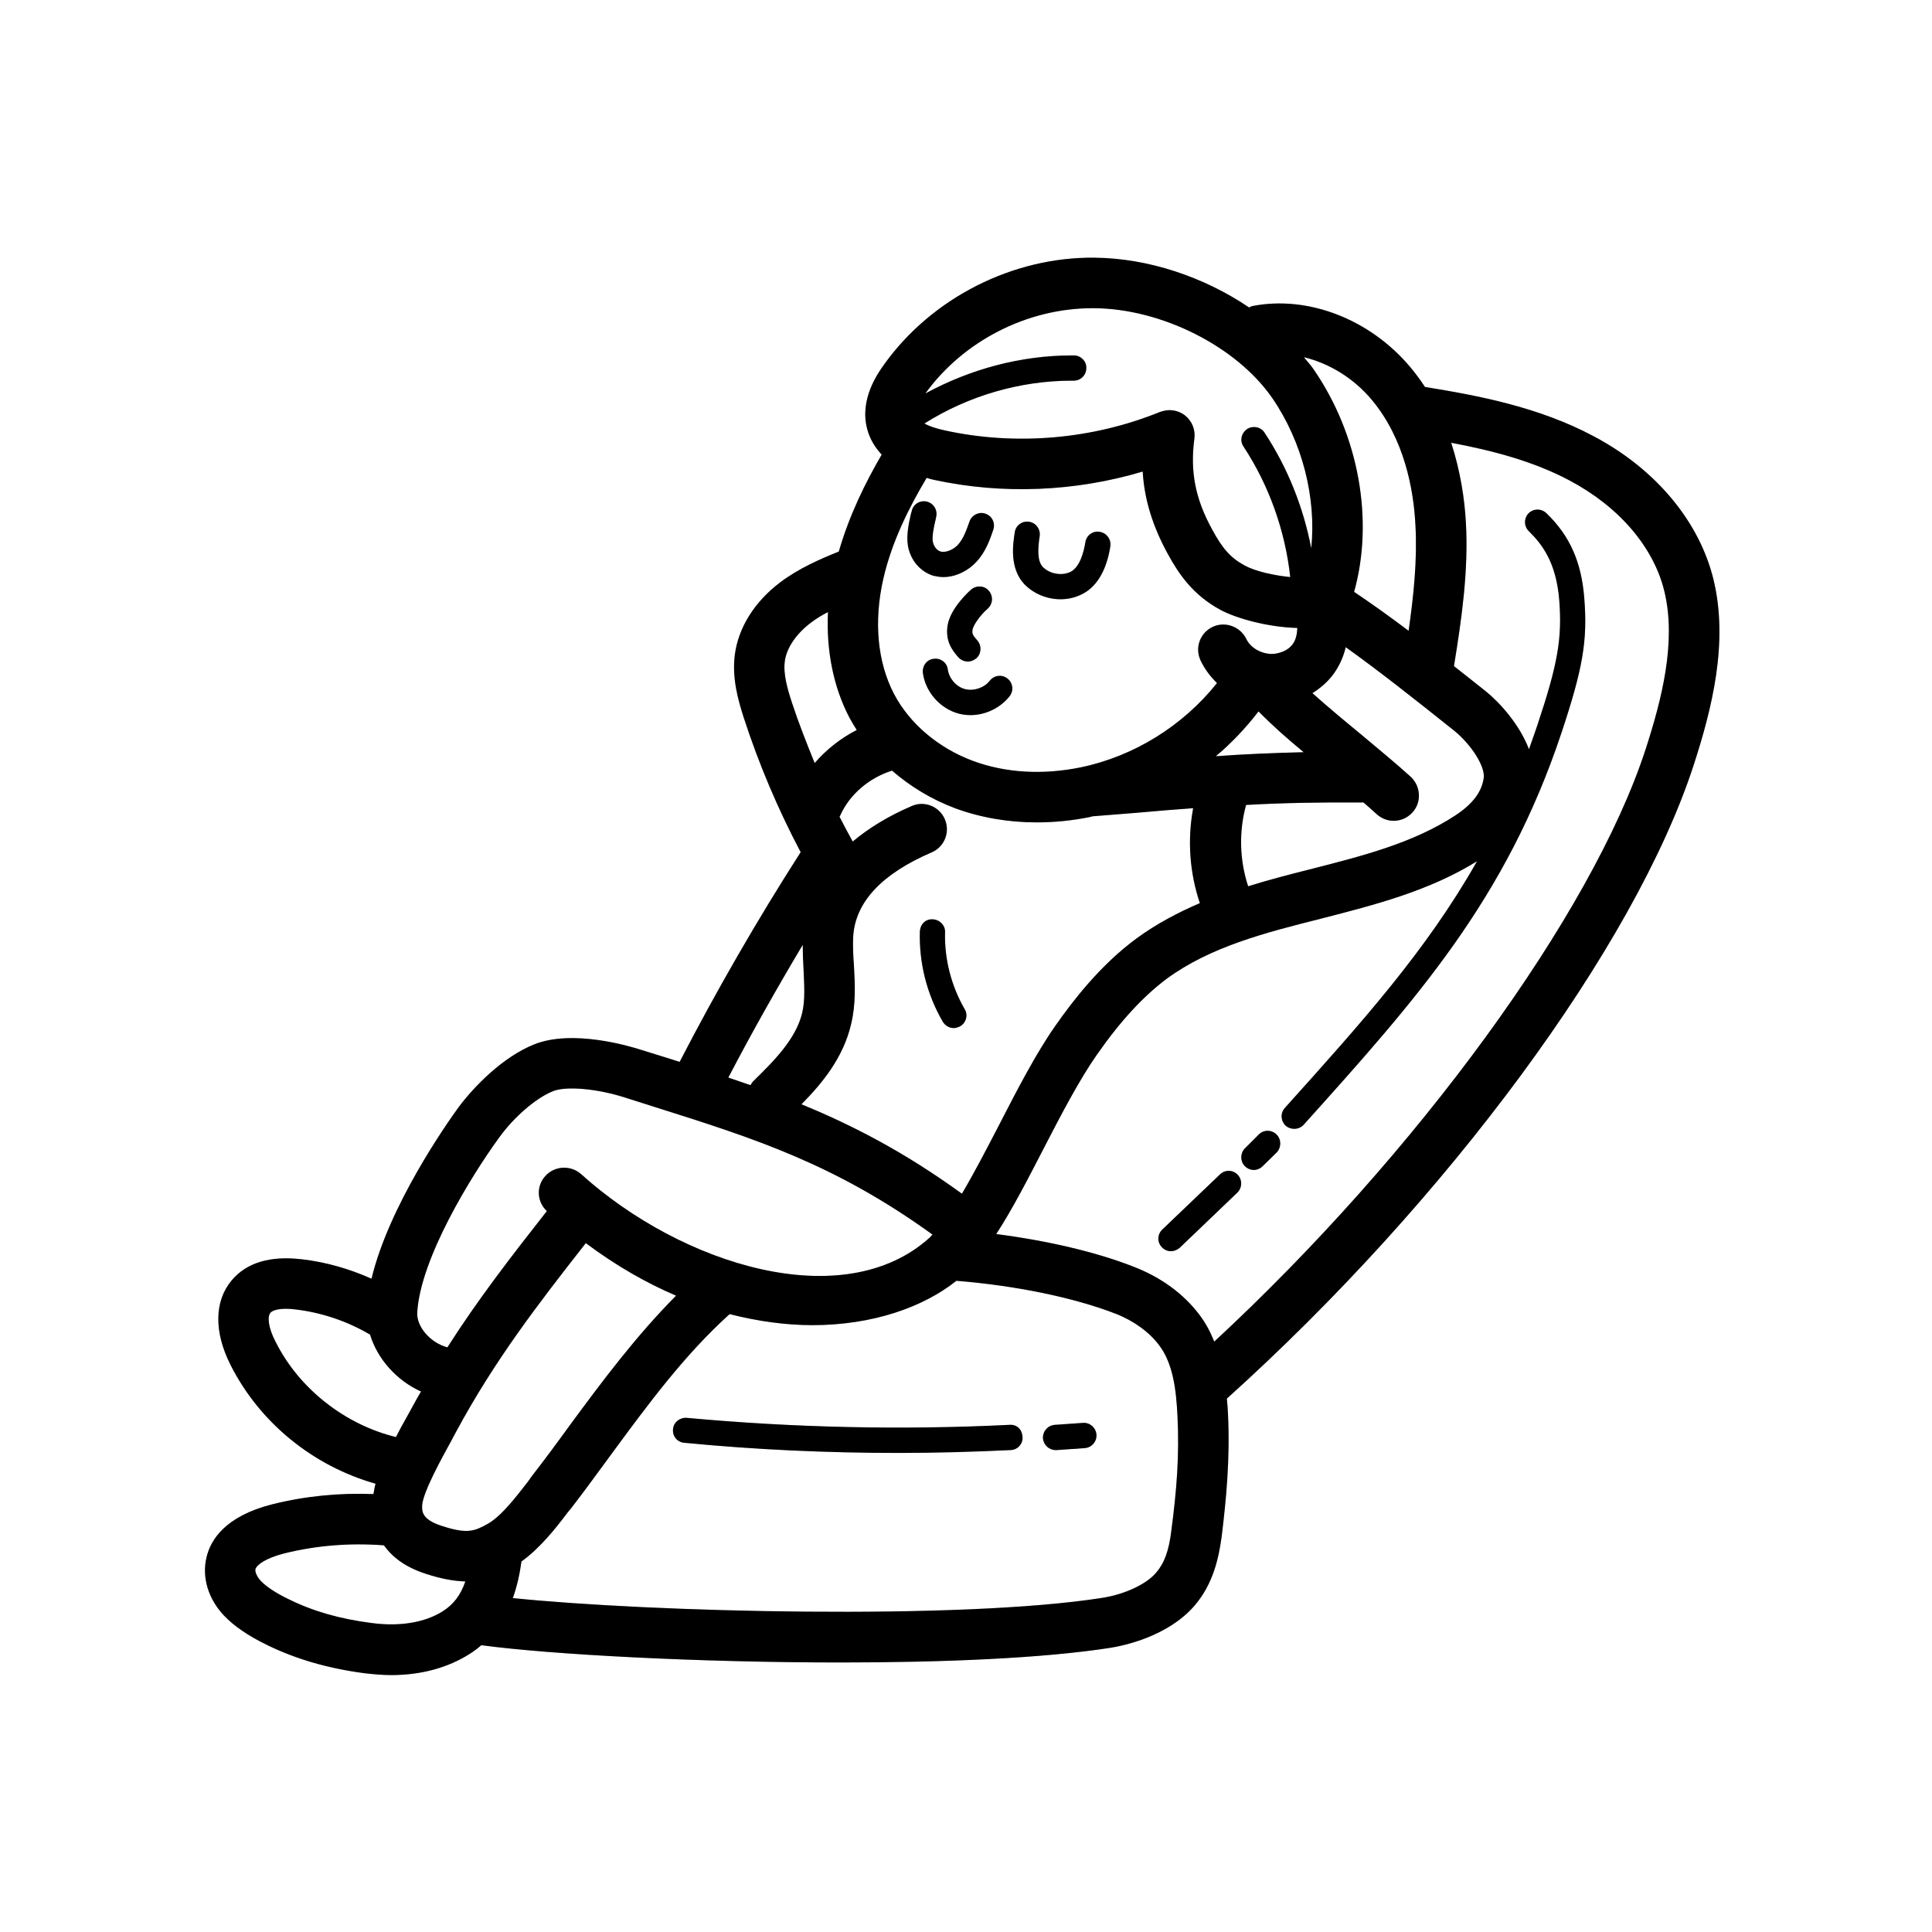
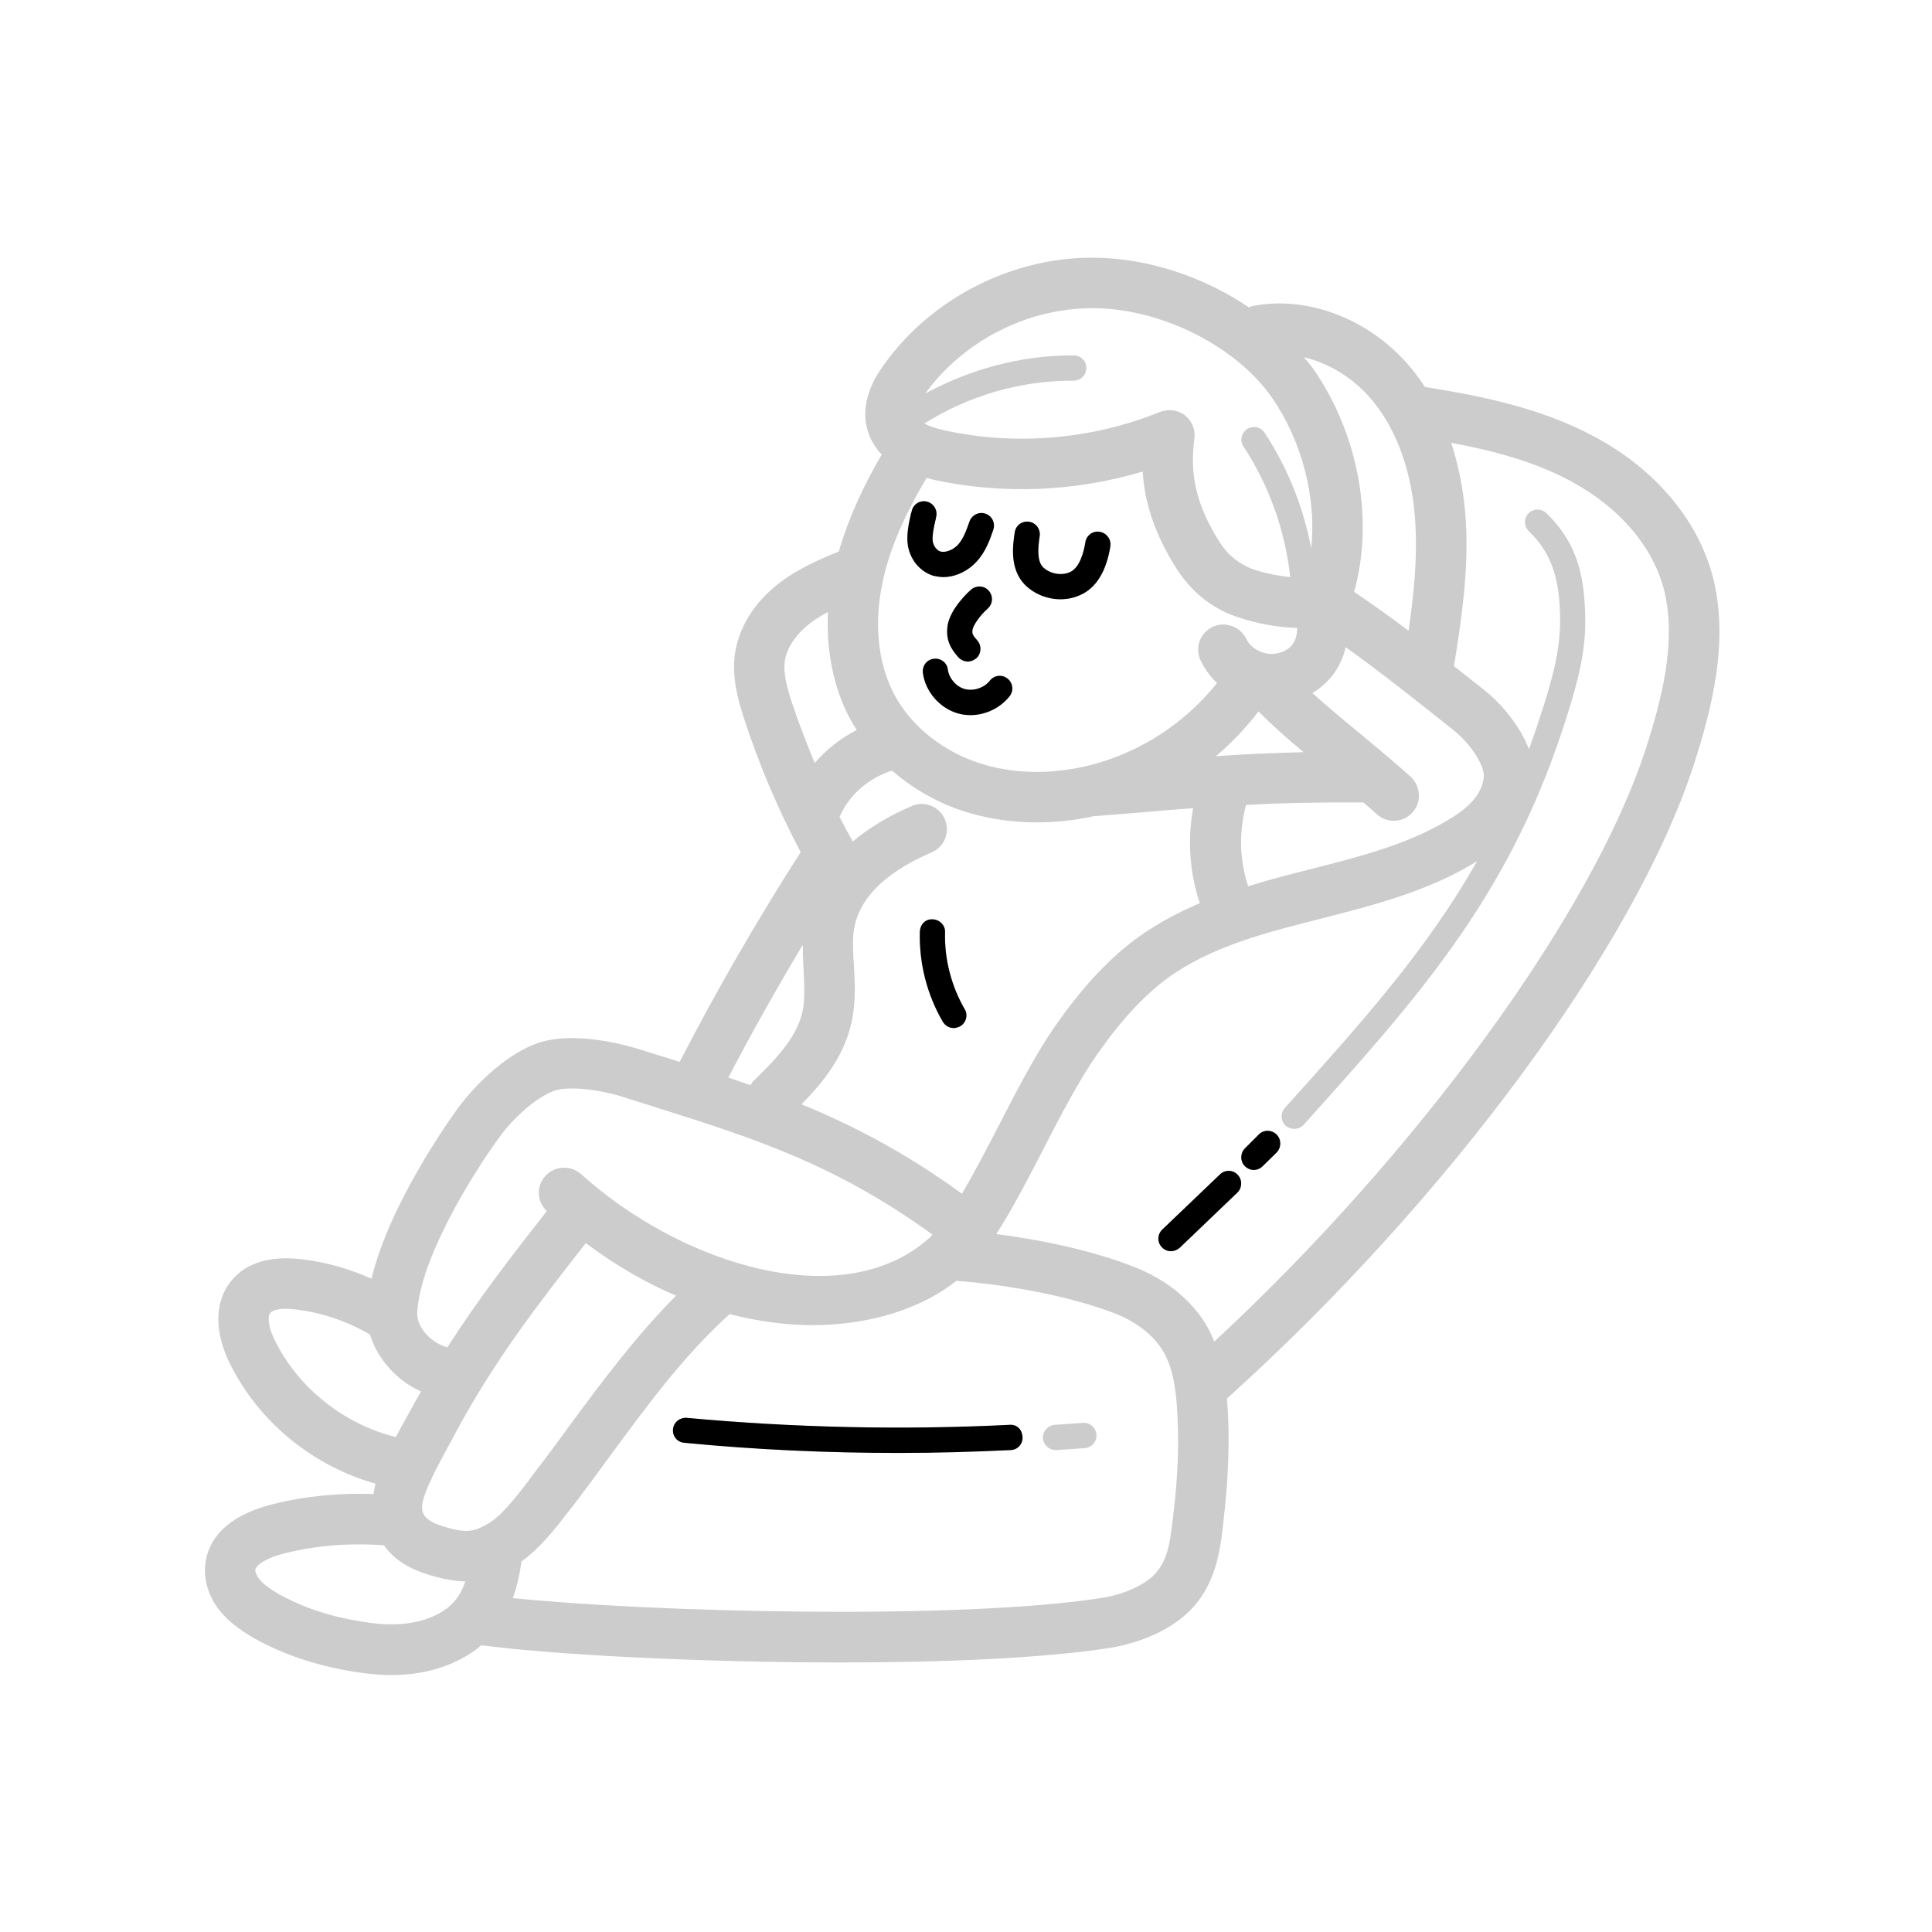
<svg xmlns="http://www.w3.org/2000/svg" version="1.0" preserveAspectRatio="xMidYMid meet" height="1080" viewBox="0 0 810 810" zoomAndPan="magnify" width="1080">
  <defs>
    <filter id="2344aa8cfe" height="100%" width="100%" y="0%" x="0%">
      <feColorMatrix color-interpolation-filters="sRGB" values="0 0 0 0 1 0 0 0 0 1 0 0 0 0 1 0 0 0 1 0" />
    </filter>
    <clipPath id="f81a5a4db6">
-       <path clip-rule="nonzero" d="M 85 108 L 721 108 L 721 702.48 L 85 702.48 Z M 85 108" />
-     </clipPath>
+       </clipPath>
    <mask id="5c27de6de0">
      <g filter="url(#2344aa8cfe)">
        <rect fill-opacity="0.2" height="972" y="-81" fill="#000000" width="972" x="-81" />
      </g>
    </mask>
    <clipPath id="19c6223309">
      <path clip-rule="nonzero" d="M 5 1 L 641 1 L 641 595.48 L 5 595.48 Z M 5 1" />
    </clipPath>
    <clipPath id="2c6251c935">
      <rect height="596" y="0" width="650" x="0" />
    </clipPath>
  </defs>
  <g clip-path="url(#f81a5a4db6)">
    <path fill-rule="nonzero" fill-opacity="1" d="M 689.914 314.199 C 667.352 383.402 593.957 483.855 509.078 562.48 C 507.508 558.555 505.609 554.875 502.965 551.363 C 496.309 542.473 486.766 535.488 475.234 531.062 C 459.574 524.906 439.16 520.152 417.672 517.383 C 424.363 507.129 430.895 494.438 437.672 481.293 C 444.984 467.113 452.629 452.52 459.82 442.27 C 469.945 427.758 479.367 417.715 489.078 410.395 C 507.426 396.961 530.031 391.133 554.039 385.098 C 576.273 379.391 599.125 373.562 619.25 361.078 C 597.969 398.656 570.57 429.039 538.707 464.469 C 536.684 466.699 536.93 469.965 539.039 471.992 C 540.07 472.859 541.352 473.273 542.633 473.273 C 543.996 473.273 545.484 472.734 546.559 471.578 C 593.836 418.953 631.273 377.367 654.664 307.215 C 663.633 280.219 665.656 268.562 664.211 250.703 C 663.012 235.574 658.176 224.66 648.34 215.152 C 646.191 213.129 642.93 213.129 640.82 215.234 C 638.797 217.387 638.918 220.773 641.027 222.758 C 646.523 228.176 652.434 235.781 653.715 251.531 C 654.996 267.734 653.051 278.527 644.621 303.824 C 643.465 307.34 642.184 310.812 641.027 314.117 C 637.02 303.617 628.754 294.523 622.805 289.727 C 618.258 286.172 613.961 282.66 609.578 279.27 C 612.762 259.715 615.738 239.461 614.578 218.957 C 614.043 209.449 612.348 197.707 608.422 185.637 C 625.16 188.777 642.723 193.242 658.176 201.512 C 679.004 212.59 693.469 229.621 697.848 248.141 C 702.891 269.309 696.648 293.367 689.914 314.199 Z M 491.102 641.645 C 490.07 650.203 488.168 655.371 484.656 659.422 C 480.523 664.258 471.559 668.391 462.34 669.879 C 402.793 679.305 272.207 675.914 215.016 670.004 C 216.793 665.004 217.949 659.711 218.613 654.668 C 226.422 649.047 232.867 640.902 238.074 634 L 239.645 632.098 C 245.266 624.82 250.637 617.379 256.176 609.855 C 272.043 588.277 287.043 567.98 305.887 550.949 C 317.914 554.008 329.691 555.578 340.559 555.578 C 365.973 555.578 387.215 547.973 400.977 536.977 C 425.934 539 450.066 543.961 467.633 550.742 C 475.234 553.676 481.805 558.43 486.02 564.055 C 491.848 571.781 493.129 582.777 493.664 593.691 C 494.492 610.188 493.336 624.695 491.102 641.645 Z M 204.645 638.793 C 199.023 641.934 195.965 643.34 184.852 639.621 C 176.586 636.891 176.914 633.379 176.996 630.938 C 177.578 625.109 185.262 611.262 188.98 604.48 L 191.297 600.141 C 207.289 570.5 225.184 547.227 245.598 521.184 C 258.367 530.734 271.051 537.926 283.449 543.219 C 266.836 559.918 252.664 578.852 239.027 597.371 C 233.734 604.688 228.324 612.004 222.828 619.074 L 221.34 621.184 C 216.379 627.551 210.348 635.484 204.645 638.793 Z M 185.676 675.504 C 178.195 680.258 167.617 682.035 155.883 680.465 C 142.535 678.77 131.211 675.504 121.168 670.543 C 115.754 667.98 111.539 665.125 109.434 662.895 C 107.613 660.992 106.871 658.883 107.078 657.934 C 107.613 656.031 111.418 653.262 119.145 651.277 C 132.781 647.887 146.871 646.812 160.965 647.887 C 164.23 652.52 169.52 656.859 178.195 659.711 C 184.852 661.941 190.348 662.895 195.098 663.02 C 193.113 668.805 190.141 672.648 185.676 675.504 Z M 115.551 562.566 C 112.367 556.527 112.078 551.898 113.359 550.41 C 114.27 549.254 117.656 548.18 124.02 549.004 C 134.805 550.285 145.508 553.883 154.93 559.422 C 155.012 559.422 155.137 559.422 155.137 559.504 C 158.195 569.676 166.254 578.77 176.504 583.398 C 175.223 585.633 173.941 587.863 172.699 590.18 L 170.469 594.23 C 168.898 596.957 167.41 599.727 166.004 602.496 C 144.641 597.289 125.383 582.242 115.551 562.566 Z M 209.312 476.871 C 215.512 468.27 224.727 460.332 231.836 457.48 C 237.332 455.25 250.348 456.406 261.961 460.129 L 274.977 464.262 C 316.672 477.406 350.188 488.156 390.934 517.59 C 390.52 518 390.066 518.539 389.777 518.871 C 353.699 551.484 285.887 530.402 243.57 492.207 C 239.23 488.402 232.539 488.734 228.652 493.031 C 224.727 497.289 225.059 503.863 229.273 507.75 C 214.148 527.012 200.305 544.914 187.578 564.879 C 180.387 562.977 174.477 556.117 174.934 550.082 C 176.379 527.551 197.246 493.445 209.312 476.871 Z M 336.551 396.133 C 336.551 399.605 336.676 402.996 336.883 406.262 C 337.172 412.836 337.625 419.078 336.344 424.574 C 333.699 435.82 324.07 445.203 315.516 453.594 C 315.188 454.008 314.98 454.504 314.648 454.961 C 311.59 453.887 308.531 452.852 305.352 451.777 C 315.188 432.926 325.684 414.324 336.551 396.133 Z M 332.004 294.523 C 330.105 288.695 328.328 282.535 329.031 277.242 C 329.773 271.664 333.781 265.75 339.938 261.082 C 342.172 259.387 344.609 257.898 347.129 256.617 C 346.387 272.695 349.359 287.949 356.137 300.891 C 357.09 302.668 358.121 304.363 359.195 306.059 C 352.543 309.445 346.508 314.199 341.551 319.906 C 338.164 311.555 334.855 303.203 332.004 294.523 Z M 373.992 323.09 C 381.637 329.746 390.602 335.16 400.355 338.84 C 411.016 342.766 422.672 344.793 434.613 344.793 C 442.051 344.793 449.656 344.047 457.258 342.477 C 457.59 342.352 457.918 342.23 458.207 342.23 L 476.848 340.742 C 485.07 339.996 492.715 339.375 500.234 338.84 C 497.758 352.191 498.746 365.832 503.047 378.648 C 493.871 382.574 484.863 387.328 476.598 393.363 C 461.184 404.691 449.738 419.699 442.547 429.949 C 434.406 441.523 426.473 456.859 418.867 471.66 C 413.66 481.707 408.371 491.875 403.289 500.473 C 379.488 483.195 357.707 471.867 336.012 462.98 C 344.691 454.215 353.578 443.426 356.84 429.328 C 358.867 420.855 358.453 412.836 358.039 405.105 C 357.707 400.766 357.504 396.547 357.707 392.621 C 358.578 378.234 369.652 366.371 390.602 357.359 C 396.016 355.043 398.453 348.801 396.098 343.387 C 393.785 338.094 387.543 335.574 382.254 337.93 C 372.422 342.145 364.156 347.23 357.504 352.812 C 355.602 349.34 353.699 345.867 352.004 342.477 C 352.004 342.23 352.129 342.23 352.211 342.023 C 356.137 333.051 364.484 326.066 373.992 323.09 Z M 370.312 242.766 C 373.906 226.895 381.387 212.301 388.496 200.355 C 389.445 200.645 390.52 200.973 391.555 201.18 C 420.316 207.422 450.812 206.141 479.078 197.707 C 479.781 209.324 483.168 220.445 489.531 232.102 C 494.203 240.66 500.113 249.422 511.641 255.664 C 518.086 259.18 531.52 262.98 543.914 263.27 C 543.793 265.918 543.254 268.398 541.973 270.051 C 539.988 272.82 536.684 273.773 534.371 274.102 C 529.617 274.598 524.453 271.953 522.551 267.941 C 519.988 262.652 513.625 260.336 508.336 262.859 C 503.047 265.422 500.855 271.664 503.375 276.953 C 505.07 280.551 507.426 283.609 510.234 286.379 C 495.98 304.238 475.566 317.055 453.043 321.723 C 437.051 324.992 421.391 324.039 407.754 318.953 C 393.371 313.539 381.387 303.41 374.859 291.012 C 367.875 277.699 366.262 260.625 370.312 242.766 Z M 450.273 149.012 L 449.406 149.012 C 428.082 149.012 406.801 154.715 387.957 164.969 C 403.949 142.852 430.727 129.211 458.004 129.211 L 458.746 129.211 C 487.094 129.418 518.418 145.289 533.336 166.785 C 546.105 185.305 551.934 208.91 549.742 229.871 C 546.438 212.59 539.781 195.973 530.156 181.379 C 528.586 178.941 525.277 178.32 522.84 179.891 C 520.402 181.586 519.656 184.77 521.395 187.289 C 532.055 203.496 538.832 222.551 540.941 241.941 C 534.285 241.277 526.352 239.586 521.809 237.062 C 516.105 234.004 512.59 230.16 508.168 221.934 C 501.062 208.992 498.953 197.586 500.73 184.023 C 501.27 180.223 499.781 176.543 496.848 174.188 C 494.945 172.699 492.59 171.953 490.277 171.953 C 488.914 171.953 487.633 172.285 486.352 172.699 C 458.004 184.23 425.852 187 396.016 180.43 C 392.215 179.602 389.445 178.609 387.543 177.574 C 405.934 165.961 427.629 159.594 449.406 159.594 L 450.152 159.594 C 453.125 159.594 455.441 157.277 455.441 154.301 C 455.562 151.449 453.125 149.012 450.273 149.012 Z M 575.113 167.613 C 588.754 183.902 592.68 205.191 593.422 220.113 C 594.25 234.746 592.68 249.629 590.57 264.469 C 582.844 258.641 575.32 253.266 567.719 248.141 C 576.066 218.293 569.824 182.453 550.652 154.715 C 549.492 153.02 548.008 151.449 546.645 149.754 C 557.223 152.277 567.512 158.52 575.113 167.613 Z M 509.738 317.055 C 516.395 311.473 522.301 305.188 527.594 298.328 C 527.594 298.328 527.594 298.328 527.715 298.328 C 533.418 304.156 539.906 309.859 546.559 315.359 C 533.336 315.688 521.477 316.184 509.738 317.055 Z M 522.426 337.477 C 537.262 336.648 552.801 336.316 571.645 336.441 C 573.543 338.094 575.445 339.707 577.098 341.277 C 579.246 343.223 581.77 344.129 584.289 344.129 C 587.184 344.129 590.031 342.973 592.141 340.656 C 596.066 336.441 595.734 329.746 591.52 325.734 C 585.488 320.238 578.504 314.531 571.188 308.371 C 564.121 302.543 556.809 296.508 550.238 290.598 C 553.625 288.488 556.684 285.844 559.121 282.535 C 561.066 279.809 563.047 276.211 564.207 271.332 C 578.586 281.625 592.969 293.035 609.578 306.266 C 616.895 312.176 622.719 321.395 622.059 326.148 C 621.234 332.059 617.43 337.062 610.242 341.816 C 592.473 353.473 571.312 358.848 548.875 364.551 C 540.32 366.703 531.727 368.934 523.293 371.578 C 519.656 360.543 519.367 348.594 522.426 337.477 Z M 718.469 243.305 C 712.641 218.875 694.336 196.715 668.094 182.867 C 645.242 170.672 619.746 165.836 597.43 162.238 C 595.613 159.469 593.629 156.742 591.312 153.973 C 574.371 133.758 548.254 123.711 524.949 128.34 C 524.535 128.465 524.121 128.672 523.707 128.922 C 504.781 116.105 481.391 108.25 458.953 108.043 C 424.777 107.629 390.809 124.785 370.809 152.609 C 368.164 156.285 360.148 167.406 363.617 180.016 C 364.691 184.023 366.801 187.539 369.652 190.598 C 363 202.008 356.137 215.773 351.676 231.234 C 343.617 234.5 334.855 238.305 327.129 244.133 C 316.344 252.273 309.566 263.105 308.078 274.516 C 306.84 284.148 309.359 293.242 311.879 301.055 C 318.242 320.566 326.094 339.086 335.684 357.277 C 317.5 385.633 300.477 415.148 284.938 445.203 C 283.781 444.789 282.5 444.461 281.34 444.047 L 268.406 440.035 C 263.777 438.547 239.852 431.438 223.902 437.887 C 210.883 443.094 198.734 455.496 192.164 464.344 C 186.875 471.66 163.07 505.641 155.758 536.109 C 146.543 531.973 136.625 529.121 126.582 527.965 C 113.359 526.395 103.398 529.328 97.16 536.77 C 89.844 545.449 89.641 558.348 96.621 572.195 C 108.895 596.547 131.336 614.652 157.453 622.051 C 157.039 623.539 156.832 624.902 156.582 626.391 C 142.203 625.855 127.945 627.219 113.98 630.73 C 94.516 635.691 88.273 645.531 86.582 652.93 C 84.555 661.324 87.324 670.418 93.977 677.402 C 97.984 681.621 103.938 685.754 111.746 689.559 C 124.02 695.594 137.574 699.52 153.113 701.547 C 156.832 701.961 160.508 702.289 164.023 702.289 C 176.586 702.289 187.906 699.188 197.121 693.277 C 198.816 692.203 200.305 691.047 201.793 689.766 C 231.09 693.691 292.746 697 352.543 697 C 395.48 697 437.383 695.262 465.605 690.84 C 471.02 689.973 489.531 686.168 500.73 673.27 C 508.789 663.969 510.98 652.848 512.18 644.293 C 514.078 628.707 515.773 611.676 514.824 592.535 C 514.699 590.508 514.617 588.523 514.367 586.375 C 606.852 503.121 685.367 396.754 710.078 320.773 C 717.727 297.168 724.707 269.555 718.469 243.305" fill="#000000" />
  </g>
  <path fill-rule="nonzero" fill-opacity="1" d="M 428.703 602.496 C 428.91 605.309 426.68 607.871 423.703 607.953 C 408.082 608.699 392.422 609.152 376.758 609.152 C 346.715 609.152 316.672 607.789 286.922 604.895 C 283.984 604.688 281.879 602.168 282.168 599.191 C 282.375 596.34 285.02 594.23 287.91 594.438 C 332.75 598.57 378.246 599.605 423.207 597.371 C 426.473 597.082 428.578 599.52 428.703 602.496" fill="#000000" />
-   <path fill-rule="nonzero" fill-opacity="1" d="M 459.695 601.504 C 459.902 604.398 457.672 606.922 454.82 607.129 L 442.961 607.953 L 442.547 607.953 C 439.82 607.953 437.465 605.762 437.258 602.992 C 437.176 600.016 439.281 597.621 442.215 597.371 L 454.078 596.547 C 456.93 596.34 459.488 598.57 459.695 601.504" fill="#000000" />
  <path fill-rule="nonzero" fill-opacity="1" d="M 535.238 483.195 L 529.41 488.898 C 528.336 489.973 526.973 490.512 525.691 490.512 C 524.328 490.512 522.965 489.973 521.891 488.898 C 519.906 486.914 519.906 483.523 521.891 481.5 L 527.715 475.672 C 529.742 473.562 533.129 473.562 535.238 475.672 C 537.262 477.695 537.262 481.086 535.238 483.195" fill="#000000" />
  <path fill-rule="nonzero" fill-opacity="1" d="M 407.754 263.934 C 407.547 265.504 407.547 266.043 409.734 268.48 C 411.68 270.711 411.473 274.102 409.324 276.004 C 408.289 276.832 407.008 277.367 405.852 277.367 C 404.363 277.367 402.875 276.746 401.801 275.59 C 398.992 272.406 396.348 268.688 397.254 262.363 C 398.332 255.168 406.184 247.977 407.09 247.23 C 409.238 245.332 412.629 245.414 414.531 247.645 C 416.512 249.879 416.305 253.145 414.117 255.168 C 410.605 258.227 408.082 262.238 407.754 263.934" fill="#000000" />
  <path fill-rule="nonzero" fill-opacity="1" d="M 518.75 500.02 L 494.617 523.129 C 493.543 524.035 492.301 524.574 490.895 524.574 C 489.531 524.574 488.168 524.035 487.094 522.879 C 485.07 520.77 485.195 517.504 487.301 515.48 L 511.434 492.414 C 513.543 490.305 516.93 490.387 518.914 492.535 C 520.938 494.645 520.816 498.035 518.75 500.02" fill="#000000" />
  <path fill-rule="nonzero" fill-opacity="1" d="M 402.547 430.281 C 401.719 430.695 400.77 431.023 399.902 431.023 C 398 431.023 396.348 430.074 395.273 428.379 C 388.578 416.844 385.312 403.824 385.645 390.594 C 385.77 387.617 387.957 385.223 391.059 385.426 C 393.992 385.551 396.348 387.949 396.223 390.844 C 395.891 402.047 398.867 413.457 404.445 423.086 C 405.934 425.527 405.105 428.793 402.547 430.281" fill="#000000" />
  <path fill-rule="nonzero" fill-opacity="1" d="M 416.43 222.141 C 415.023 226.23 413.25 231.441 409.324 235.574 C 406.184 239.047 400.977 241.941 395.48 241.941 C 394.113 241.941 392.711 241.691 391.348 241.402 C 385.852 239.707 381.719 234.914 380.645 228.793 C 379.941 224.453 380.973 219.492 381.926 215.359 L 382.254 214.285 C 382.793 211.434 385.645 209.656 388.496 210.273 C 391.348 210.938 393.164 213.746 392.504 216.641 L 392.297 217.676 C 391.555 220.652 390.727 224.785 391.059 226.977 C 391.348 228.59 392.422 230.613 394.32 231.234 C 396.43 231.77 399.609 230.613 401.637 228.383 C 403.949 225.82 405.191 222.223 406.473 218.625 C 407.422 215.898 410.48 214.41 413.125 215.359 C 416.016 216.312 417.379 219.371 416.43 222.141" fill="#000000" />
  <path fill-rule="nonzero" fill-opacity="1" d="M 465.523 229 C 463.91 239.461 459.488 246.695 452.711 249.547 C 450.152 250.703 447.422 251.242 444.57 251.242 C 439.074 251.242 433.457 249.008 429.531 245 C 423.082 238.219 424.695 228.051 425.438 223.172 C 425.852 220.238 428.578 218.293 431.473 218.75 C 434.281 219.164 436.309 221.809 435.895 224.785 C 435.148 229.621 434.738 235.035 437.176 237.684 C 440.027 240.535 444.777 241.484 448.496 239.914 C 452.797 238.012 454.406 231.234 455.027 227.43 C 455.441 224.453 458.207 222.43 461.059 222.965 C 463.91 223.422 465.938 226.066 465.523 229" fill="#000000" />
  <path fill-rule="nonzero" fill-opacity="1" d="M 423.289 291.879 C 419.406 296.84 413.125 299.816 406.926 299.816 C 405.191 299.816 403.535 299.609 401.801 299.152 C 394.113 297.047 387.957 290.059 386.926 282.121 C 386.594 279.145 388.578 276.5 391.469 276.211 C 394.32 275.797 397.09 277.781 397.379 280.758 C 397.918 284.438 400.891 287.949 404.57 288.902 C 408.289 289.852 412.629 288.363 414.941 285.43 C 416.762 283.074 420.027 282.66 422.34 284.438 C 424.695 286.254 425.109 289.562 423.289 291.879" fill="#000000" />
  <g mask="url(#5c27de6de0)">
    <g transform="matrix(1, 0, 0, 1, 80, 107)">
      <g clip-path="url(#2c6251c935)">
        <g clip-path="url(#19c6223309)">
          <path fill-rule="nonzero" fill-opacity="1" d="M 609.914 207.199 C 587.352 276.402 513.957 376.855 429.078 455.48 C 427.508 451.555 425.609 447.875 422.965 444.363 C 416.309 435.473 406.766 428.488 395.234 424.062 C 379.574 417.906 359.16 413.152 337.672 410.383 C 344.363 400.129 350.895 387.438 357.672 374.293 C 364.984 360.113 372.629 345.52 379.82 335.27 C 389.945 320.758 399.367 310.715 409.078 303.395 C 427.426 289.961 450.031 284.133 474.039 278.098 C 496.273 272.391 519.125 266.562 539.25 254.078 C 517.969 291.656 490.57 322.039 458.707 357.469 C 456.684 359.699 456.93 362.965 459.039 364.992 C 460.07 365.859 461.352 366.273 462.633 366.273 C 463.996 366.273 465.484 365.734 466.559 364.578 C 513.836 311.953 551.273 270.367 574.664 200.215 C 583.633 173.219 585.656 161.562 584.211 143.703 C 583.012 128.574 578.176 117.66 568.34 108.152 C 566.191 106.129 562.93 106.129 560.82 108.234 C 558.797 110.387 558.918 113.773 561.027 115.758 C 566.523 121.176 572.434 128.781 573.715 144.531 C 574.996 160.734 573.051 171.527 564.621 196.824 C 563.465 200.34 562.184 203.812 561.027 207.117 C 557.02 196.617 548.754 187.523 542.805 182.727 C 538.258 179.172 533.961 175.66 529.578 172.27 C 532.762 152.715 535.738 132.461 534.578 111.957 C 534.043 102.449 532.348 90.707 528.422 78.637 C 545.16 81.777 562.723 86.242 578.176 94.512 C 599.004 105.59 613.469 122.621 617.848 141.141 C 622.891 162.309 616.648 186.367 609.914 207.199 Z M 411.102 534.645 C 410.07 543.203 408.168 548.371 404.656 552.422 C 400.523 557.258 391.559 561.391 382.34 562.879 C 322.793 572.305 192.207 568.914 135.016 563.004 C 136.793 558.004 137.949 552.711 138.613 547.668 C 146.422 542.047 152.867 533.902 158.074 527 L 159.645 525.098 C 165.266 517.82 170.637 510.379 176.176 502.855 C 192.043 481.277 207.043 460.98 225.887 443.949 C 237.914 447.008 249.691 448.578 260.559 448.578 C 285.973 448.578 307.215 440.973 320.977 429.977 C 345.934 432 370.066 436.961 387.633 443.742 C 395.234 446.676 401.805 451.43 406.02 457.055 C 411.848 464.781 413.129 475.777 413.664 486.691 C 414.492 503.188 413.336 517.695 411.102 534.645 Z M 124.645 531.793 C 119.023 534.934 115.965 536.34 104.852 532.621 C 96.586 529.891 96.914 526.379 96.996 523.938 C 97.578 518.109 105.262 504.262 108.98 497.48 L 111.297 493.141 C 127.289 463.5 145.184 440.227 165.598 414.184 C 178.367 423.734 191.051 430.926 203.449 436.219 C 186.836 452.918 172.664 471.852 159.027 490.371 C 153.734 497.688 148.324 505.004 142.828 512.074 L 141.34 514.184 C 136.379 520.551 130.348 528.484 124.645 531.793 Z M 105.676 568.504 C 98.195 573.258 87.617 575.035 75.883 573.465 C 62.535 571.77 51.211 568.504 41.168 563.543 C 35.754 560.98 31.539 558.125 29.434 555.895 C 27.613 553.992 26.871 551.883 27.078 550.934 C 27.613 549.031 31.418 546.262 39.145 544.277 C 52.781 540.887 66.871 539.812 80.965 540.887 C 84.23 545.52 89.52 549.859 98.195 552.711 C 104.852 554.941 110.348 555.895 115.098 556.02 C 113.113 561.805 110.141 565.648 105.676 568.504 Z M 35.551 455.566 C 32.367 449.527 32.078 444.898 33.359 443.41 C 34.27 442.254 37.656 441.18 44.02 442.004 C 54.805 443.285 65.508 446.883 74.93 452.422 C 75.012 452.422 75.137 452.422 75.137 452.504 C 78.195 462.676 86.254 471.77 96.504 476.398 C 95.223 478.633 93.941 480.863 92.699 483.18 L 90.469 487.23 C 88.898 489.957 87.41 492.727 86.004 495.496 C 64.641 490.289 45.383 475.242 35.551 455.566 Z M 129.312 369.871 C 135.512 361.27 144.727 353.332 151.836 350.48 C 157.332 348.25 170.348 349.406 181.961 353.129 L 194.977 357.262 C 236.672 370.406 270.188 381.156 310.934 410.59 C 310.52 411 310.066 411.539 309.777 411.871 C 273.699 444.484 205.887 423.402 163.57 385.207 C 159.23 381.402 152.539 381.734 148.652 386.031 C 144.727 390.289 145.059 396.863 149.273 400.75 C 134.148 420.012 120.305 437.914 107.578 457.879 C 100.387 455.977 94.477 449.117 94.934 443.082 C 96.379 420.551 117.246 386.445 129.312 369.871 Z M 256.551 289.133 C 256.551 292.605 256.676 295.996 256.883 299.262 C 257.172 305.836 257.625 312.078 256.344 317.574 C 253.699 328.82 244.07 338.203 235.516 346.594 C 235.188 347.008 234.98 347.504 234.648 347.961 C 231.59 346.887 228.531 345.852 225.352 344.777 C 235.188 325.926 245.684 307.324 256.551 289.133 Z M 252.004 187.523 C 250.105 181.695 248.328 175.535 249.031 170.242 C 249.773 164.664 253.781 158.75 259.938 154.082 C 262.172 152.387 264.609 150.898 267.129 149.617 C 266.387 165.695 269.359 180.949 276.137 193.891 C 277.09 195.668 278.121 197.363 279.195 199.059 C 272.543 202.445 266.508 207.199 261.551 212.906 C 258.164 204.555 254.855 196.203 252.004 187.523 Z M 293.992 216.09 C 301.637 222.746 310.602 228.16 320.355 231.84 C 331.016 235.766 342.672 237.793 354.613 237.793 C 362.051 237.793 369.656 237.047 377.258 235.477 C 377.59 235.352 377.918 235.23 378.207 235.23 L 396.848 233.742 C 405.07 232.996 412.715 232.375 420.234 231.84 C 417.758 245.191 418.746 258.832 423.047 271.648 C 413.871 275.574 404.863 280.328 396.598 286.363 C 381.184 297.691 369.738 312.699 362.547 322.949 C 354.406 334.523 346.473 349.859 338.867 364.66 C 333.66 374.707 328.371 384.875 323.289 393.473 C 299.488 376.195 277.707 364.867 256.012 355.98 C 264.691 347.215 273.578 336.426 276.84 322.328 C 278.867 313.855 278.453 305.836 278.039 298.105 C 277.707 293.766 277.504 289.547 277.707 285.621 C 278.578 271.234 289.652 259.371 310.602 250.359 C 316.016 248.043 318.453 241.801 316.098 236.387 C 313.785 231.094 307.543 228.574 302.254 230.93 C 292.422 235.145 284.156 240.23 277.504 245.812 C 275.602 242.34 273.699 238.867 272.004 235.477 C 272.004 235.23 272.129 235.23 272.211 235.023 C 276.137 226.051 284.484 219.066 293.992 216.09 Z M 290.312 135.766 C 293.906 119.895 301.387 105.301 308.496 93.355 C 309.445 93.645 310.52 93.973 311.555 94.18 C 340.316 100.422 370.812 99.141 399.078 90.707 C 399.781 102.324 403.168 113.445 409.531 125.102 C 414.203 133.66 420.113 142.422 431.641 148.664 C 438.086 152.18 451.52 155.98 463.914 156.27 C 463.793 158.918 463.254 161.398 461.973 163.051 C 459.988 165.82 456.684 166.773 454.371 167.102 C 449.617 167.598 444.453 164.953 442.551 160.941 C 439.988 155.652 433.625 153.336 428.336 155.859 C 423.047 158.422 420.855 164.664 423.375 169.953 C 425.07 173.551 427.426 176.609 430.234 179.379 C 415.98 197.238 395.566 210.055 373.043 214.723 C 357.051 217.992 341.391 217.039 327.754 211.953 C 313.371 206.539 301.387 196.41 294.859 184.012 C 287.875 170.699 286.262 153.625 290.312 135.766 Z M 370.273 42.012 L 369.406 42.012 C 348.082 42.012 326.801 47.715 307.957 57.969 C 323.949 35.852 350.727 22.211 378.004 22.211 L 378.746 22.211 C 407.094 22.418 438.418 38.289 453.336 59.785 C 466.105 78.305 471.934 101.91 469.742 122.871 C 466.438 105.59 459.781 88.973 450.156 74.379 C 448.586 71.941 445.277 71.32 442.84 72.891 C 440.402 74.586 439.656 77.77 441.395 80.289 C 452.055 96.496 458.832 115.551 460.941 134.941 C 454.285 134.277 446.352 132.586 441.809 130.062 C 436.105 127.004 432.59 123.16 428.168 114.934 C 421.062 101.992 418.953 90.586 420.73 77.023 C 421.27 73.223 419.781 69.543 416.848 67.188 C 414.945 65.699 412.59 64.953 410.277 64.953 C 408.914 64.953 407.633 65.285 406.352 65.699 C 378.004 77.23 345.852 80 316.016 73.43 C 312.215 72.602 309.445 71.609 307.543 70.574 C 325.934 58.961 347.629 52.594 369.406 52.594 L 370.152 52.594 C 373.125 52.594 375.441 50.277 375.441 47.301 C 375.562 44.449 373.125 42.012 370.273 42.012 Z M 495.113 60.613 C 508.754 76.902 512.68 98.191 513.422 113.113 C 514.25 127.746 512.68 142.629 510.57 157.469 C 502.844 151.641 495.32 146.266 487.719 141.141 C 496.066 111.293 489.824 75.453 470.652 47.715 C 469.492 46.02 468.008 44.449 466.645 42.754 C 477.223 45.277 487.512 51.52 495.113 60.613 Z M 429.738 210.055 C 436.395 204.473 442.301 198.188 447.594 191.328 C 447.594 191.328 447.594 191.328 447.715 191.328 C 453.418 197.156 459.906 202.859 466.559 208.359 C 453.336 208.688 441.477 209.184 429.738 210.055 Z M 442.426 230.477 C 457.262 229.648 472.801 229.316 491.645 229.441 C 493.543 231.094 495.445 232.707 497.098 234.277 C 499.246 236.223 501.77 237.129 504.289 237.129 C 507.184 237.129 510.031 235.973 512.141 233.656 C 516.066 229.441 515.734 222.746 511.52 218.734 C 505.488 213.238 498.504 207.531 491.188 201.371 C 484.121 195.543 476.809 189.508 470.238 183.598 C 473.625 181.488 476.684 178.844 479.121 175.535 C 481.066 172.809 483.047 169.211 484.207 164.332 C 498.586 174.625 512.969 186.035 529.578 199.266 C 536.895 205.176 542.719 214.395 542.059 219.148 C 541.234 225.059 537.43 230.062 530.242 234.816 C 512.473 246.473 491.312 251.848 468.875 257.551 C 460.32 259.703 451.727 261.934 443.293 264.578 C 439.656 253.543 439.367 241.594 442.426 230.477 Z M 638.469 136.305 C 632.641 111.875 614.336 89.715 588.094 75.867 C 565.242 63.672 539.746 58.836 517.43 55.238 C 515.613 52.469 513.629 49.742 511.312 46.973 C 494.371 26.758 468.254 16.711 444.949 21.34 C 444.535 21.465 444.121 21.672 443.707 21.922 C 424.781 9.105 401.391 1.25 378.953 1.043 C 344.777 0.629 310.809 17.785 290.809 45.609 C 288.164 49.285 280.148 60.406 283.617 73.016 C 284.691 77.023 286.801 80.539 289.652 83.598 C 283 95.008 276.137 108.773 271.676 124.234 C 263.617 127.5 254.855 131.305 247.129 137.133 C 236.344 145.273 229.566 156.105 228.078 167.516 C 226.84 177.148 229.359 186.242 231.879 194.055 C 238.242 213.566 246.094 232.086 255.684 250.277 C 237.5 278.633 220.477 308.148 204.938 338.203 C 203.781 337.789 202.5 337.461 201.34 337.047 L 188.406 333.035 C 183.777 331.547 159.852 324.438 143.902 330.887 C 130.883 336.094 118.734 348.496 112.164 357.344 C 106.875 364.66 83.07 398.641 75.758 429.109 C 66.543 424.973 56.625 422.121 46.582 420.965 C 33.359 419.395 23.398 422.328 17.16 429.77 C 9.844 438.449 9.641 451.348 16.621 465.195 C 28.895 489.547 51.336 507.652 77.453 515.051 C 77.039 516.539 76.832 517.902 76.582 519.391 C 62.203 518.855 47.945 520.219 33.98 523.73 C 14.516 528.691 8.273 538.531 6.582 545.93 C 4.555 554.324 7.324 563.418 13.977 570.402 C 17.984 574.621 23.938 578.754 31.746 582.559 C 44.02 588.594 57.574 592.52 73.113 594.547 C 76.832 594.961 80.508 595.289 84.023 595.289 C 96.586 595.289 107.906 592.188 117.121 586.277 C 118.816 585.203 120.305 584.047 121.793 582.766 C 151.09 586.691 212.746 590 272.543 590 C 315.48 590 357.383 588.262 385.605 583.84 C 391.02 582.973 409.531 579.168 420.73 566.27 C 428.789 556.969 430.98 545.848 432.18 537.293 C 434.078 521.707 435.773 504.676 434.824 485.535 C 434.699 483.508 434.617 481.523 434.367 479.375 C 526.852 396.121 605.367 289.754 630.078 213.773 C 637.727 190.168 644.707 162.555 638.469 136.305" fill="#000000" />
        </g>
        <path fill-rule="nonzero" fill-opacity="1" d="M 348.703 495.496 C 348.91 498.309 346.68 500.871 343.703 500.953 C 328.082 501.699 312.422 502.152 296.758 502.152 C 266.715 502.152 236.672 500.789 206.922 497.895 C 203.984 497.688 201.879 495.168 202.168 492.191 C 202.375 489.34 205.02 487.23 207.91 487.438 C 252.75 491.57 298.246 492.605 343.207 490.371 C 346.473 490.082 348.578 492.52 348.703 495.496" fill="#000000" />
        <path fill-rule="nonzero" fill-opacity="1" d="M 379.695 494.504 C 379.902 497.398 377.672 499.922 374.82 500.129 L 362.961 500.953 L 362.547 500.953 C 359.82 500.953 357.465 498.762 357.258 495.992 C 357.176 493.016 359.281 490.621 362.215 490.371 L 374.078 489.547 C 376.93 489.34 379.488 491.57 379.695 494.504" fill="#000000" />
        <path fill-rule="nonzero" fill-opacity="1" d="M 455.238 376.195 L 449.41 381.898 C 448.336 382.973 446.973 383.512 445.691 383.512 C 444.328 383.512 442.965 382.973 441.891 381.898 C 439.906 379.914 439.906 376.523 441.891 374.5 L 447.715 368.672 C 449.742 366.562 453.129 366.562 455.238 368.672 C 457.262 370.695 457.262 374.086 455.238 376.195" fill="#000000" />
-         <path fill-rule="nonzero" fill-opacity="1" d="M 327.754 156.934 C 327.547 158.504 327.547 159.043 329.734 161.48 C 331.68 163.711 331.473 167.102 329.324 169.004 C 328.289 169.832 327.008 170.367 325.852 170.367 C 324.363 170.367 322.875 169.746 321.801 168.59 C 318.992 165.406 316.348 161.688 317.254 155.363 C 318.332 148.168 326.184 140.977 327.09 140.23 C 329.238 138.332 332.629 138.414 334.531 140.645 C 336.512 142.879 336.305 146.145 334.117 148.168 C 330.605 151.227 328.082 155.238 327.754 156.934" fill="#000000" />
        <path fill-rule="nonzero" fill-opacity="1" d="M 438.75 393.02 L 414.617 416.129 C 413.543 417.035 412.301 417.574 410.895 417.574 C 409.531 417.574 408.168 417.035 407.094 415.879 C 405.07 413.77 405.195 410.504 407.301 408.48 L 431.434 385.414 C 433.543 383.305 436.93 383.387 438.914 385.535 C 440.938 387.645 440.816 391.035 438.75 393.02" fill="#000000" />
        <path fill-rule="nonzero" fill-opacity="1" d="M 322.547 323.281 C 321.719 323.695 320.77 324.023 319.902 324.023 C 318 324.023 316.348 323.074 315.273 321.379 C 308.578 309.844 305.312 296.824 305.645 283.594 C 305.77 280.617 307.957 278.223 311.059 278.426 C 313.992 278.551 316.348 280.949 316.223 283.844 C 315.891 295.047 318.867 306.457 324.445 316.086 C 325.934 318.527 325.105 321.793 322.547 323.281" fill="#000000" />
        <path fill-rule="nonzero" fill-opacity="1" d="M 336.43 115.141 C 335.023 119.23 333.25 124.441 329.324 128.574 C 326.184 132.047 320.977 134.941 315.48 134.941 C 314.113 134.941 312.711 134.691 311.348 134.402 C 305.852 132.707 301.719 127.914 300.645 121.793 C 299.941 117.453 300.973 112.492 301.926 108.359 L 302.254 107.285 C 302.793 104.434 305.645 102.656 308.496 103.273 C 311.348 103.938 313.164 106.746 312.504 109.641 L 312.297 110.676 C 311.555 113.652 310.727 117.785 311.059 119.977 C 311.348 121.59 312.422 123.613 314.32 124.234 C 316.43 124.77 319.609 123.613 321.637 121.383 C 323.949 118.82 325.191 115.223 326.473 111.625 C 327.422 108.898 330.48 107.41 333.125 108.359 C 336.016 109.312 337.379 112.371 336.43 115.141" fill="#000000" />
        <path fill-rule="nonzero" fill-opacity="1" d="M 385.523 122 C 383.91 132.461 379.488 139.695 372.711 142.547 C 370.152 143.703 367.422 144.242 364.57 144.242 C 359.074 144.242 353.457 142.008 349.531 138 C 343.082 131.219 344.695 121.051 345.438 116.172 C 345.852 113.238 348.578 111.293 351.473 111.75 C 354.281 112.164 356.309 114.809 355.895 117.785 C 355.148 122.621 354.738 128.035 357.176 130.684 C 360.027 133.535 364.777 134.484 368.496 132.914 C 372.797 131.012 374.406 124.234 375.027 120.43 C 375.441 117.453 378.207 115.43 381.059 115.965 C 383.91 116.422 385.938 119.066 385.523 122" fill="#000000" />
        <path fill-rule="nonzero" fill-opacity="1" d="M 343.289 184.879 C 339.406 189.84 333.125 192.816 326.926 192.816 C 325.191 192.816 323.535 192.609 321.801 192.152 C 314.113 190.047 307.957 183.059 306.926 175.121 C 306.594 172.145 308.578 169.5 311.469 169.211 C 314.32 168.797 317.09 170.781 317.379 173.758 C 317.918 177.438 320.891 180.949 324.57 181.902 C 328.289 182.852 332.629 181.363 334.941 178.43 C 336.762 176.074 340.027 175.66 342.34 177.438 C 344.695 179.254 345.109 182.562 343.289 184.879" fill="#000000" />
      </g>
    </g>
  </g>
</svg>